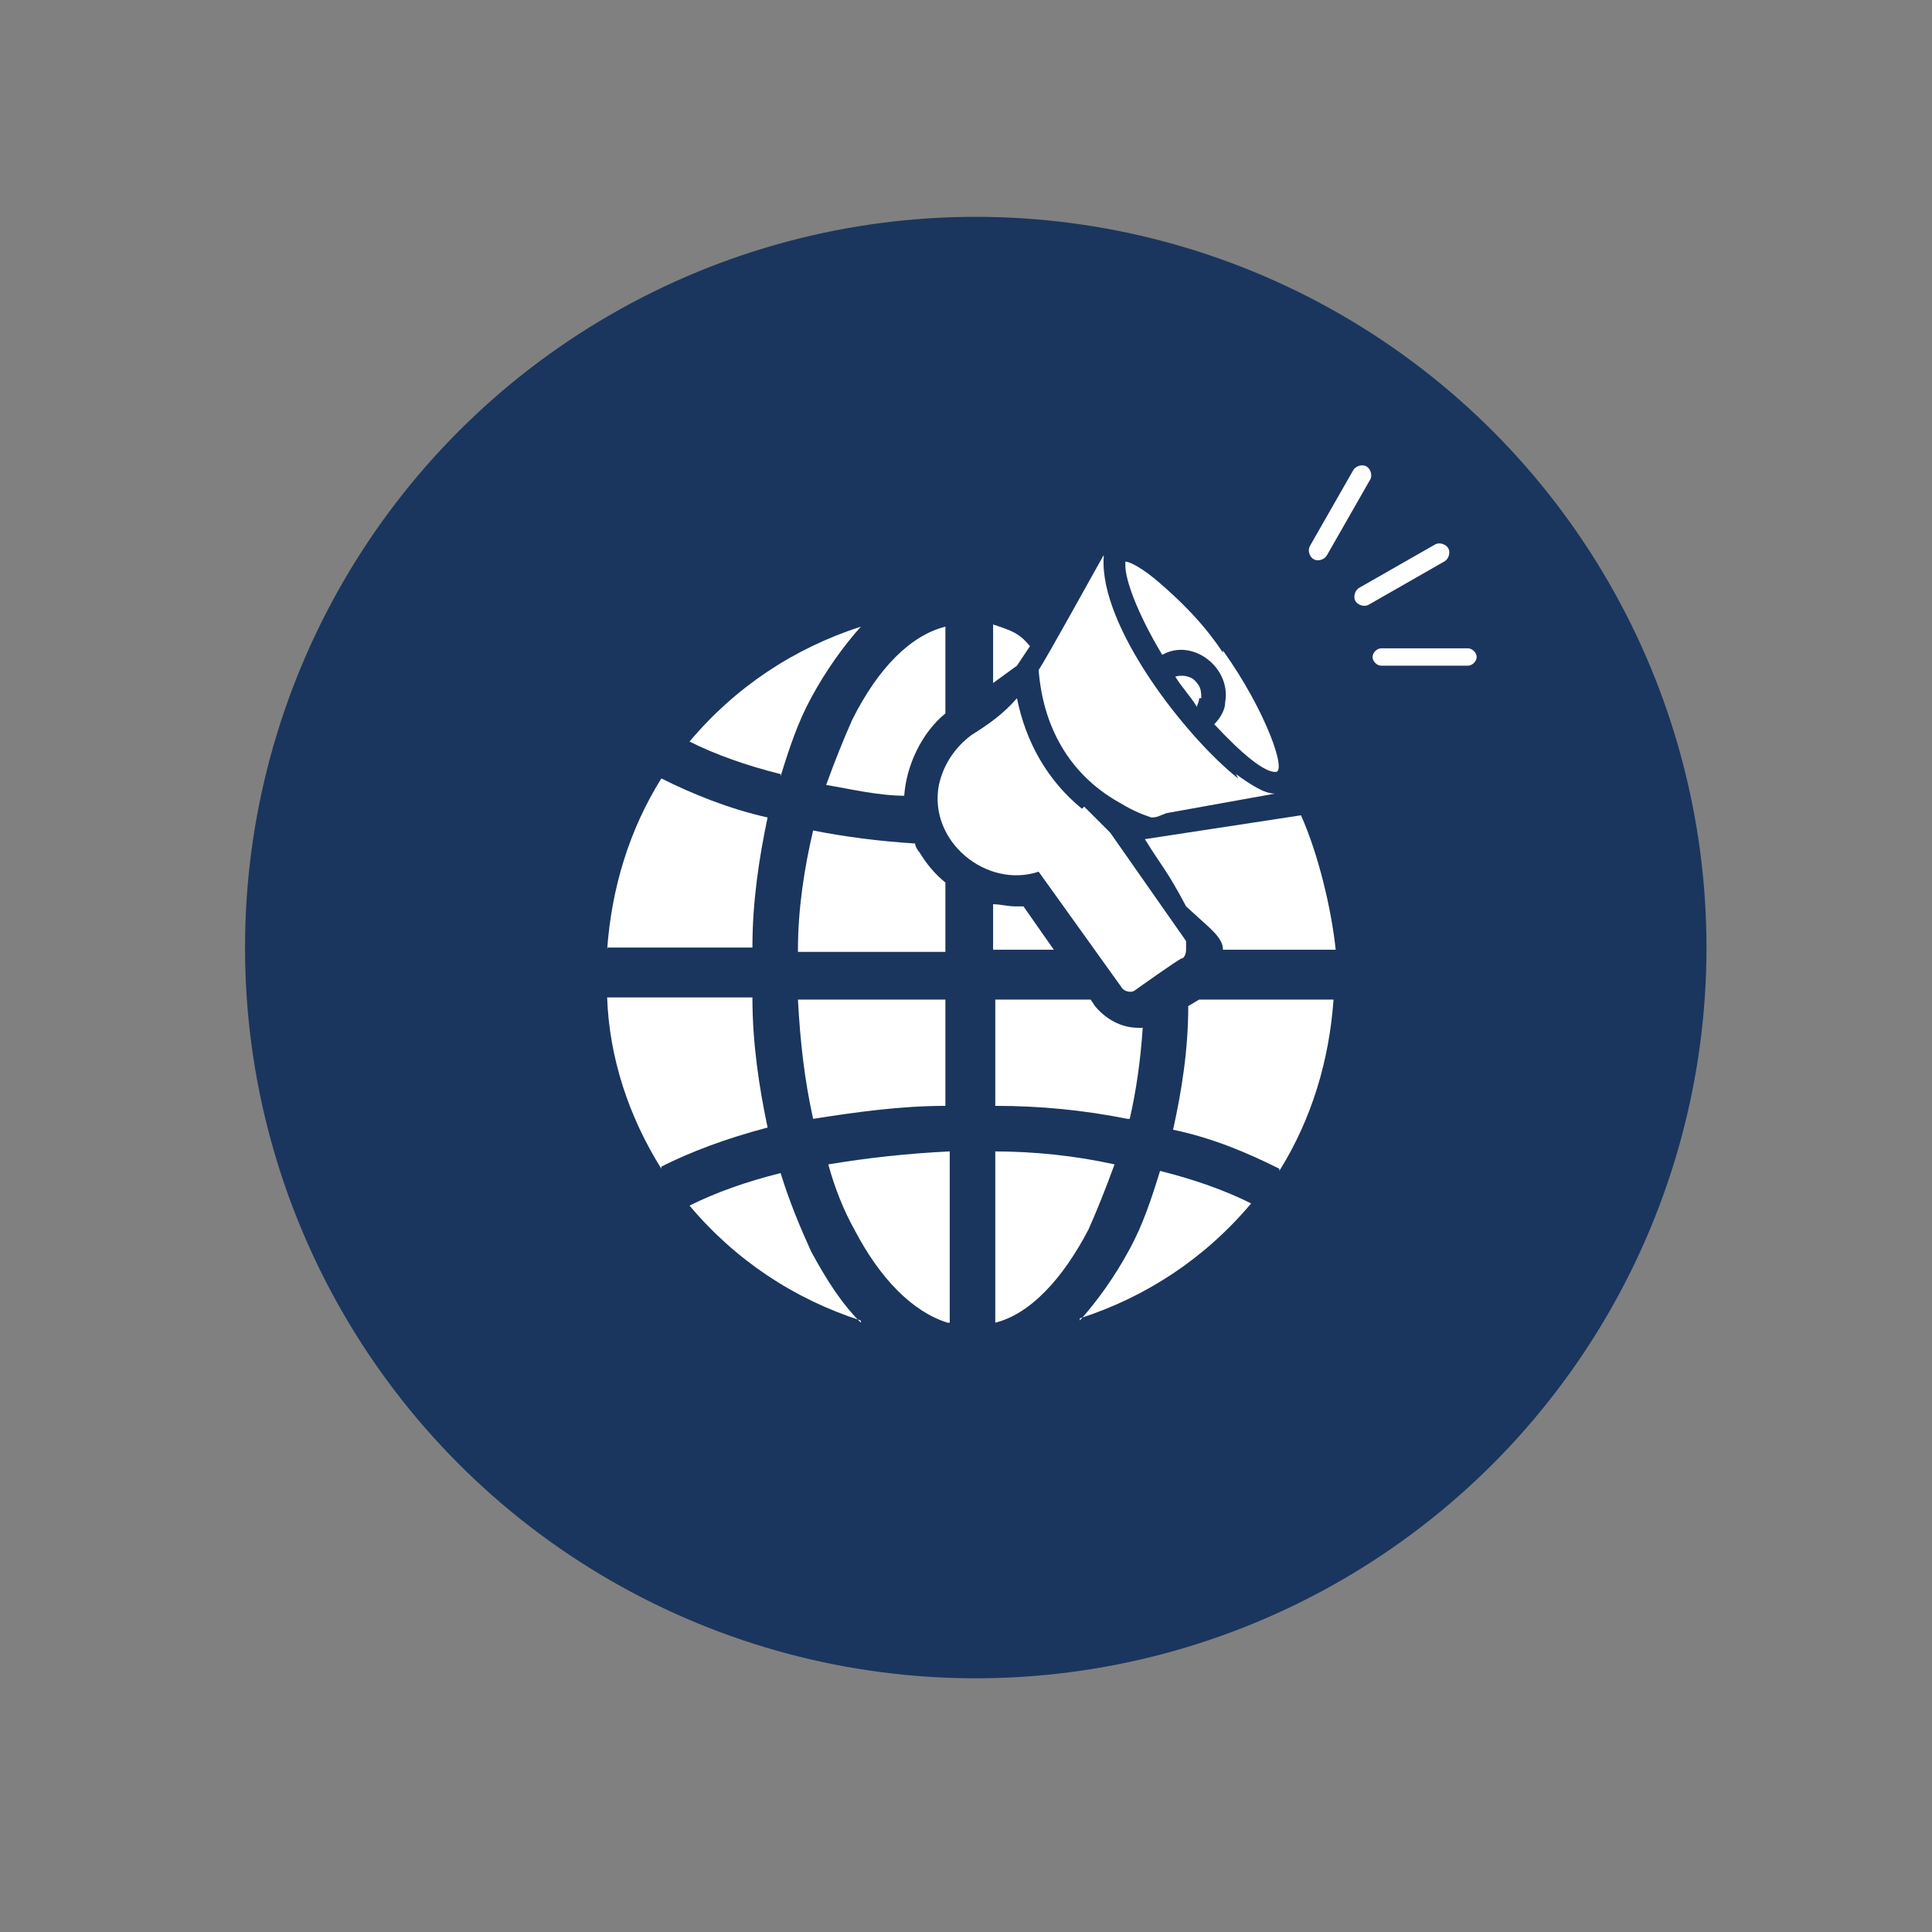
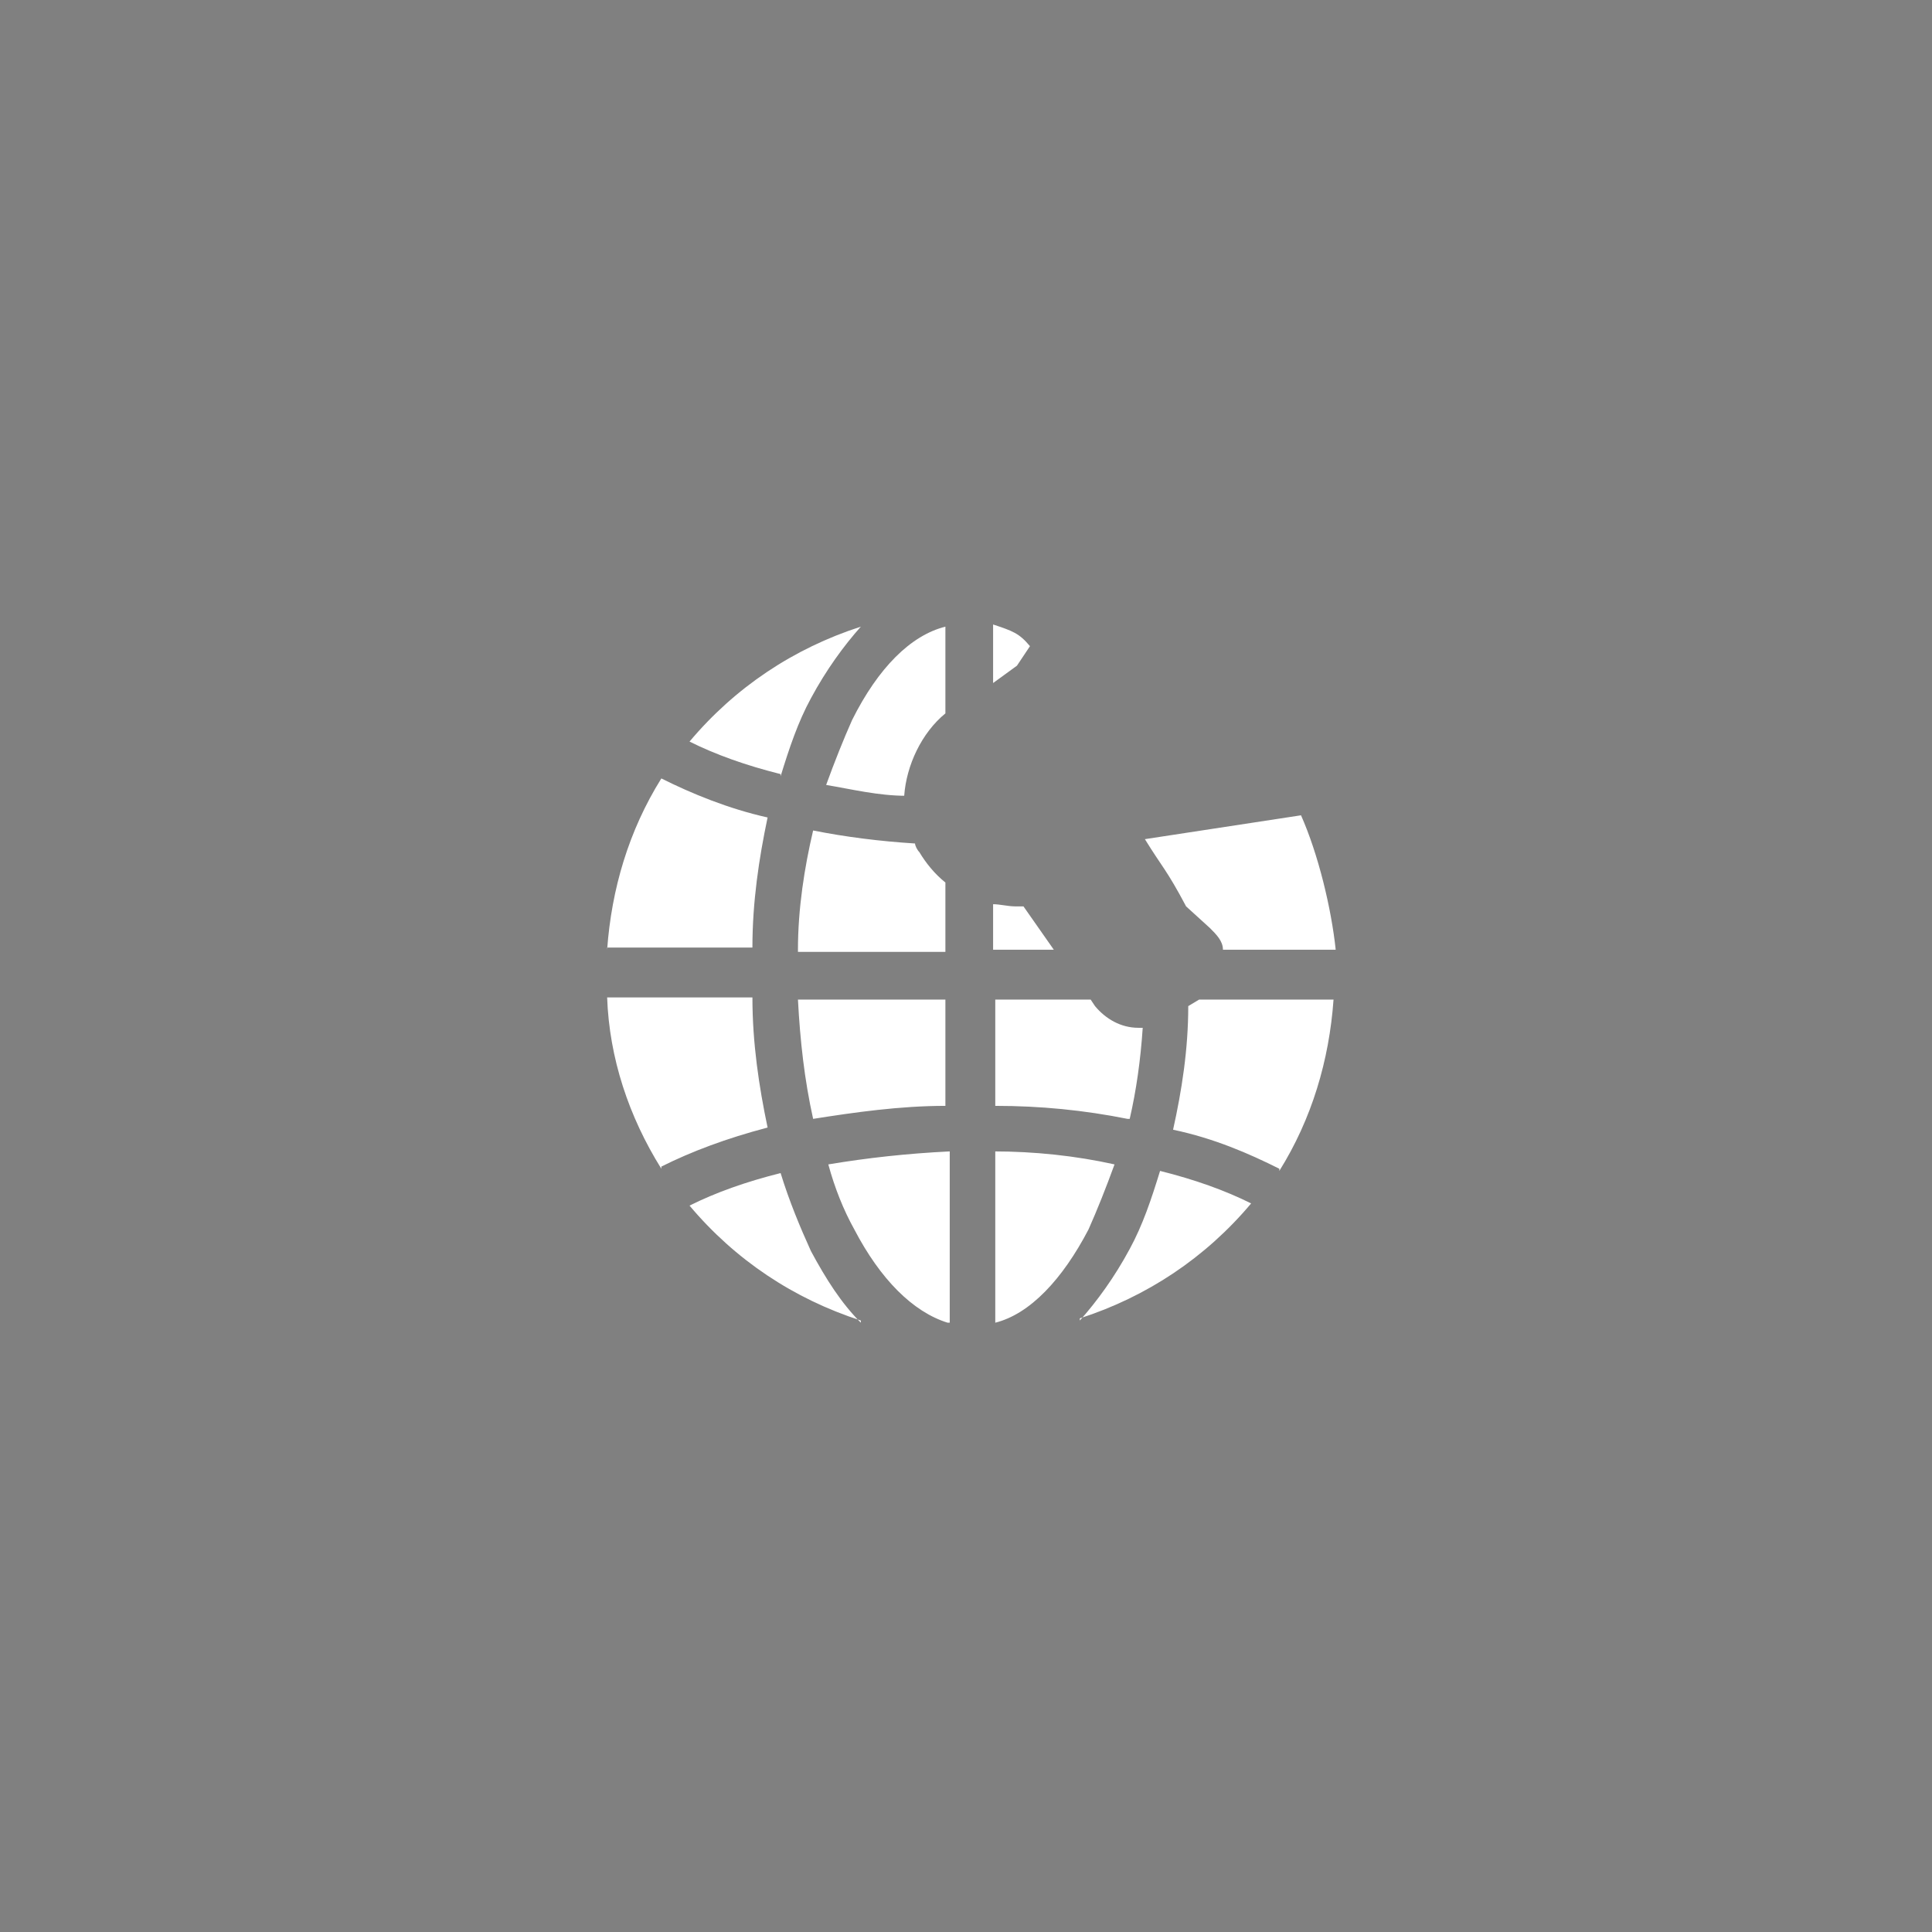
<svg xmlns="http://www.w3.org/2000/svg" id="Layer_1" version="1.1" viewBox="0 0 89.1 89.1">
  <rect x="0" y="0" width="89.1" height="89.1" fill="#808080" stroke="none" />
-   <circle cx="45" cy="43.7" r="33.7" style="fill: #1a365e;" />
  <g>
-     <path d="M67.7,29.9h-4c-.2,0-.4.2-.4.4s.2.4.4.4h4c.2,0,.4-.2.4-.4,0-.2-.2-.4-.4-.4ZM62.4,21.7l-2,3.5c-.1.2,0,.5.2.6.2.1.5,0,.6-.2l2-3.5c.1-.2,0-.5-.2-.6-.2-.1-.5,0-.6.2ZM66.2,25.1c.2-.1.5,0,.6.2.1.2,0,.5-.2.6l-3.5,2c-.2.1-.5,0-.6-.2-.1-.2,0-.5.2-.6l3.5-2ZM57.1,35.9c-2.4-1.9-6.4-7-6.2-10.2,0,0,0,0,0-.1-.4.7-2.6,4.7-3,5.3.2,2.6,1.4,4.8,3.7,6.1.5.3.9.5,1.5.7.3,0,.4-.1.7-.2l5-.9c-.5,0-1.1-.4-1.8-.9h0ZM55.4,32.2c0-.2,0-.5-.2-.7-.2-.3-.6-.4-1-.3.3.5.7.9,1,1.4,0-.1.1-.2.1-.4ZM56.4,30.1c-1-1.5-2.1-2.5-2.9-3.2-.8-.7-1.4-1-1.6-1,0,0,0,.1,0,.2,0,.6.5,2.1,1.7,4.1,1.4-.8,3.2.6,2.9,2.2,0,.4-.3.8-.5,1,1.3,1.4,2.3,2.2,2.8,2.2.6.1-.4-2.8-2.4-5.6h0ZM49.9,37.3c-1.6-1.3-2.6-3.1-3-5.1-.6.7-1.3,1.2-2.1,1.7-.8.6-1.3,1.4-1.5,2.3-.5,2.6,2.2,4.8,4.6,4,0,0,3.8,5.3,3.8,5.3.1.2.4.3.6.2,0,0,2.1-1.5,2.2-1.5.1,0,.2-.2.2-.4,0-.2,0-.3,0-.4l-3.5-5-1.2-1.2Z" style="fill: #fff; fill-rule: evenodd;" />
    <path d="M43.7,61c-1.6-.5-3.1-2-4.3-4.3-.5-.9-.9-1.9-1.2-3,1.8-.3,3.6-.5,5.6-.6v7.9ZM45.8,53.1c1.9,0,3.8.2,5.6.6-.4,1.1-.8,2.1-1.2,3-1.2,2.3-2.7,3.9-4.3,4.3v-7.9ZM49.8,60.9c.8-.9,1.6-2,2.3-3.3.6-1.1,1-2.3,1.4-3.6,1.6.4,3,.9,4.2,1.5-2.1,2.5-4.8,4.3-7.9,5.3ZM39.7,60.9c-3.1-1-5.8-2.8-7.9-5.3,1.2-.6,2.6-1.1,4.2-1.5.4,1.3.9,2.5,1.4,3.6.7,1.3,1.4,2.4,2.3,3.3ZM30.5,53.9c-1.5-2.4-2.4-5.1-2.5-7.9h6.7c0,2.1.3,4.1.7,6-1.9.5-3.5,1.1-4.9,1.8ZM59,53.9c-1.4-.7-3-1.4-4.9-1.8.4-1.8.7-3.7.7-5.7l.5-.3h6.2c-.2,2.8-1,5.5-2.5,7.9ZM52,51.6c-2-.4-4-.6-6.1-.6v-4.9h4.4l.2.3c.5.6,1.2,1,2,1s.1,0,.2,0c-.1,1.5-.3,2.9-.6,4.2ZM37.5,51.6c-.4-1.8-.6-3.6-.7-5.5h6.8v4.9c-2.1,0-4.2.3-6.1.6ZM60,37.6c.8,1.8,1.4,4.3,1.6,6.2h-5.2c0-.4-.3-.7-.6-1l-1.1-1c-.9-1.7-1.1-1.8-1.9-3.1l7.2-1.1ZM45.8,43.8v-2.1c.3,0,.7.1,1,.1s.2,0,.4,0l1.4,2h-2.9ZM36.8,43.8c0-1.9.3-3.8.7-5.5,1.5.3,3.1.5,4.7.6,0,.1.1.3.2.4.3.5.7,1,1.2,1.4v3.2h-6.8ZM28,43.8c.2-2.8,1-5.5,2.5-7.9,1.4.7,3.1,1.4,4.9,1.8-.4,1.9-.7,3.9-.7,6h-6.7ZM41.8,36.7c-1.3,0-2.5-.3-3.7-.5.4-1.1.8-2.1,1.2-3,1.2-2.4,2.7-3.9,4.3-4.3v4c-1.1.9-1.8,2.4-1.9,3.8ZM36,35.7c-1.6-.4-3-.9-4.2-1.5,2.1-2.5,4.8-4.3,7.9-5.3-.8.9-1.6,2-2.3,3.3-.6,1.1-1,2.3-1.4,3.6ZM46.9,30.7l-1.1.8v-2.7c.9.3,1.2.4,1.7,1M49.8,28.9h0s0,0,0,0c0,0,0,0,0,0Z" style="fill: #fff; fill-rule: evenodd;" />
  </g>
</svg>